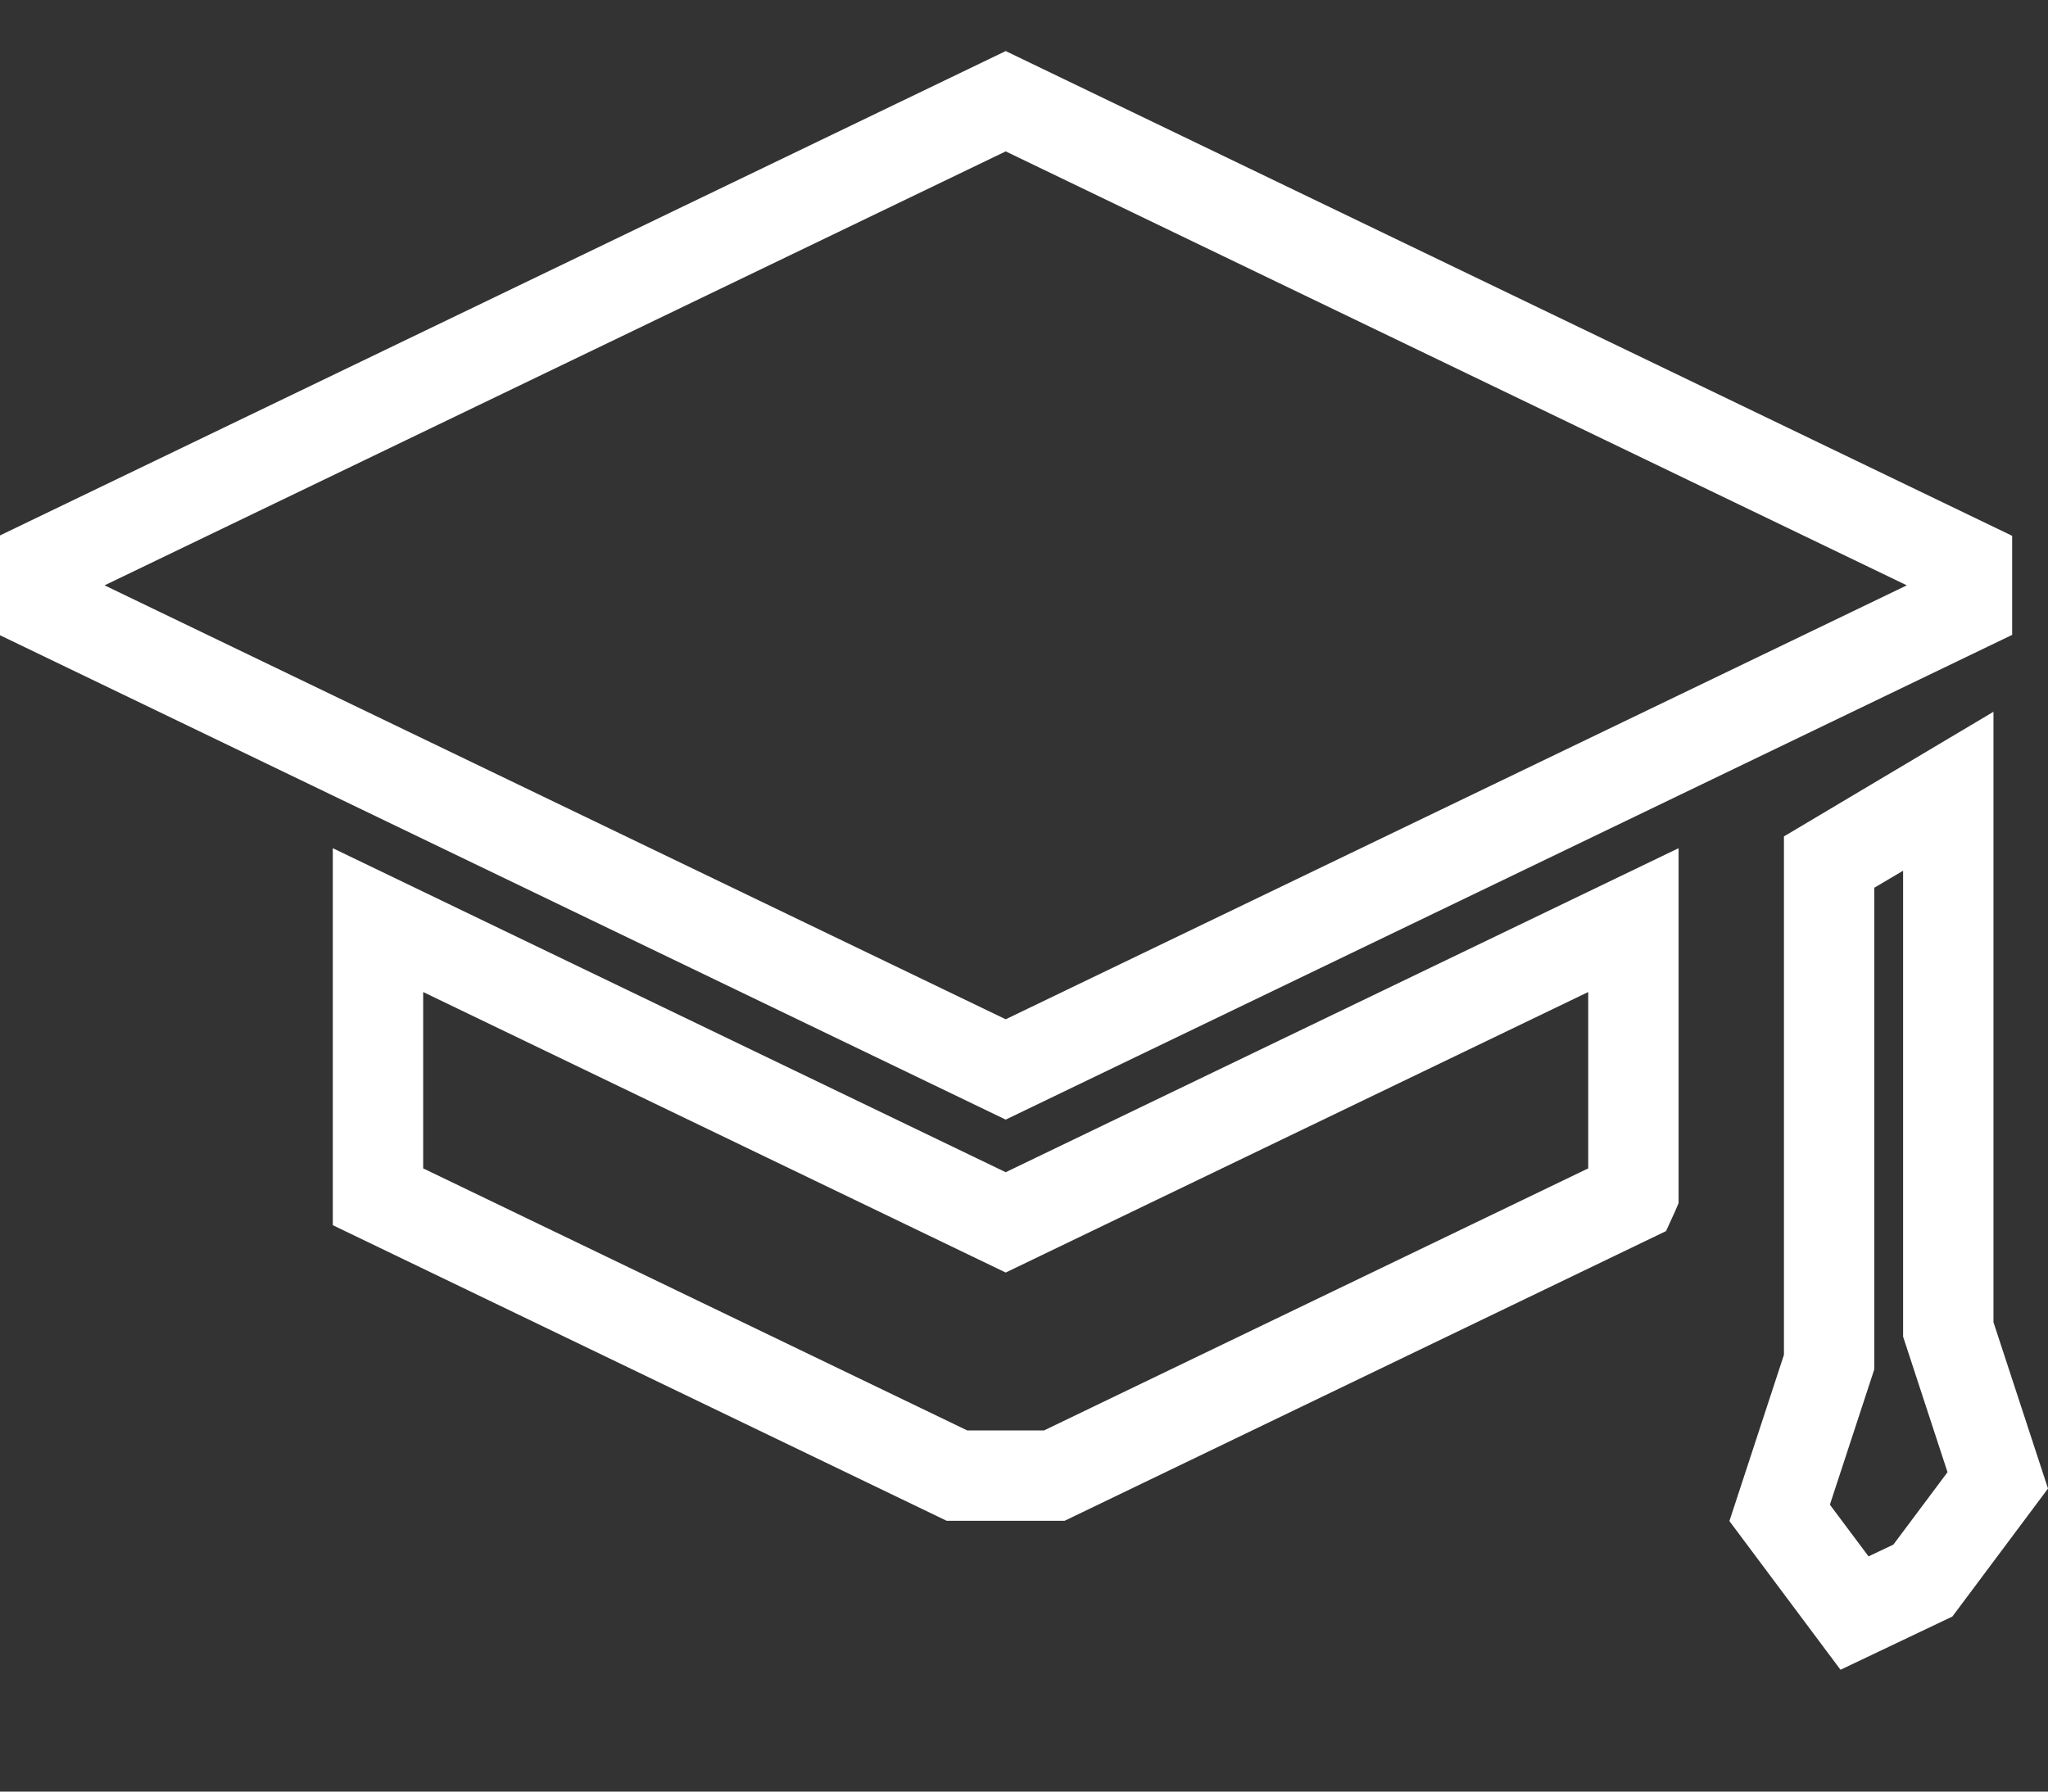
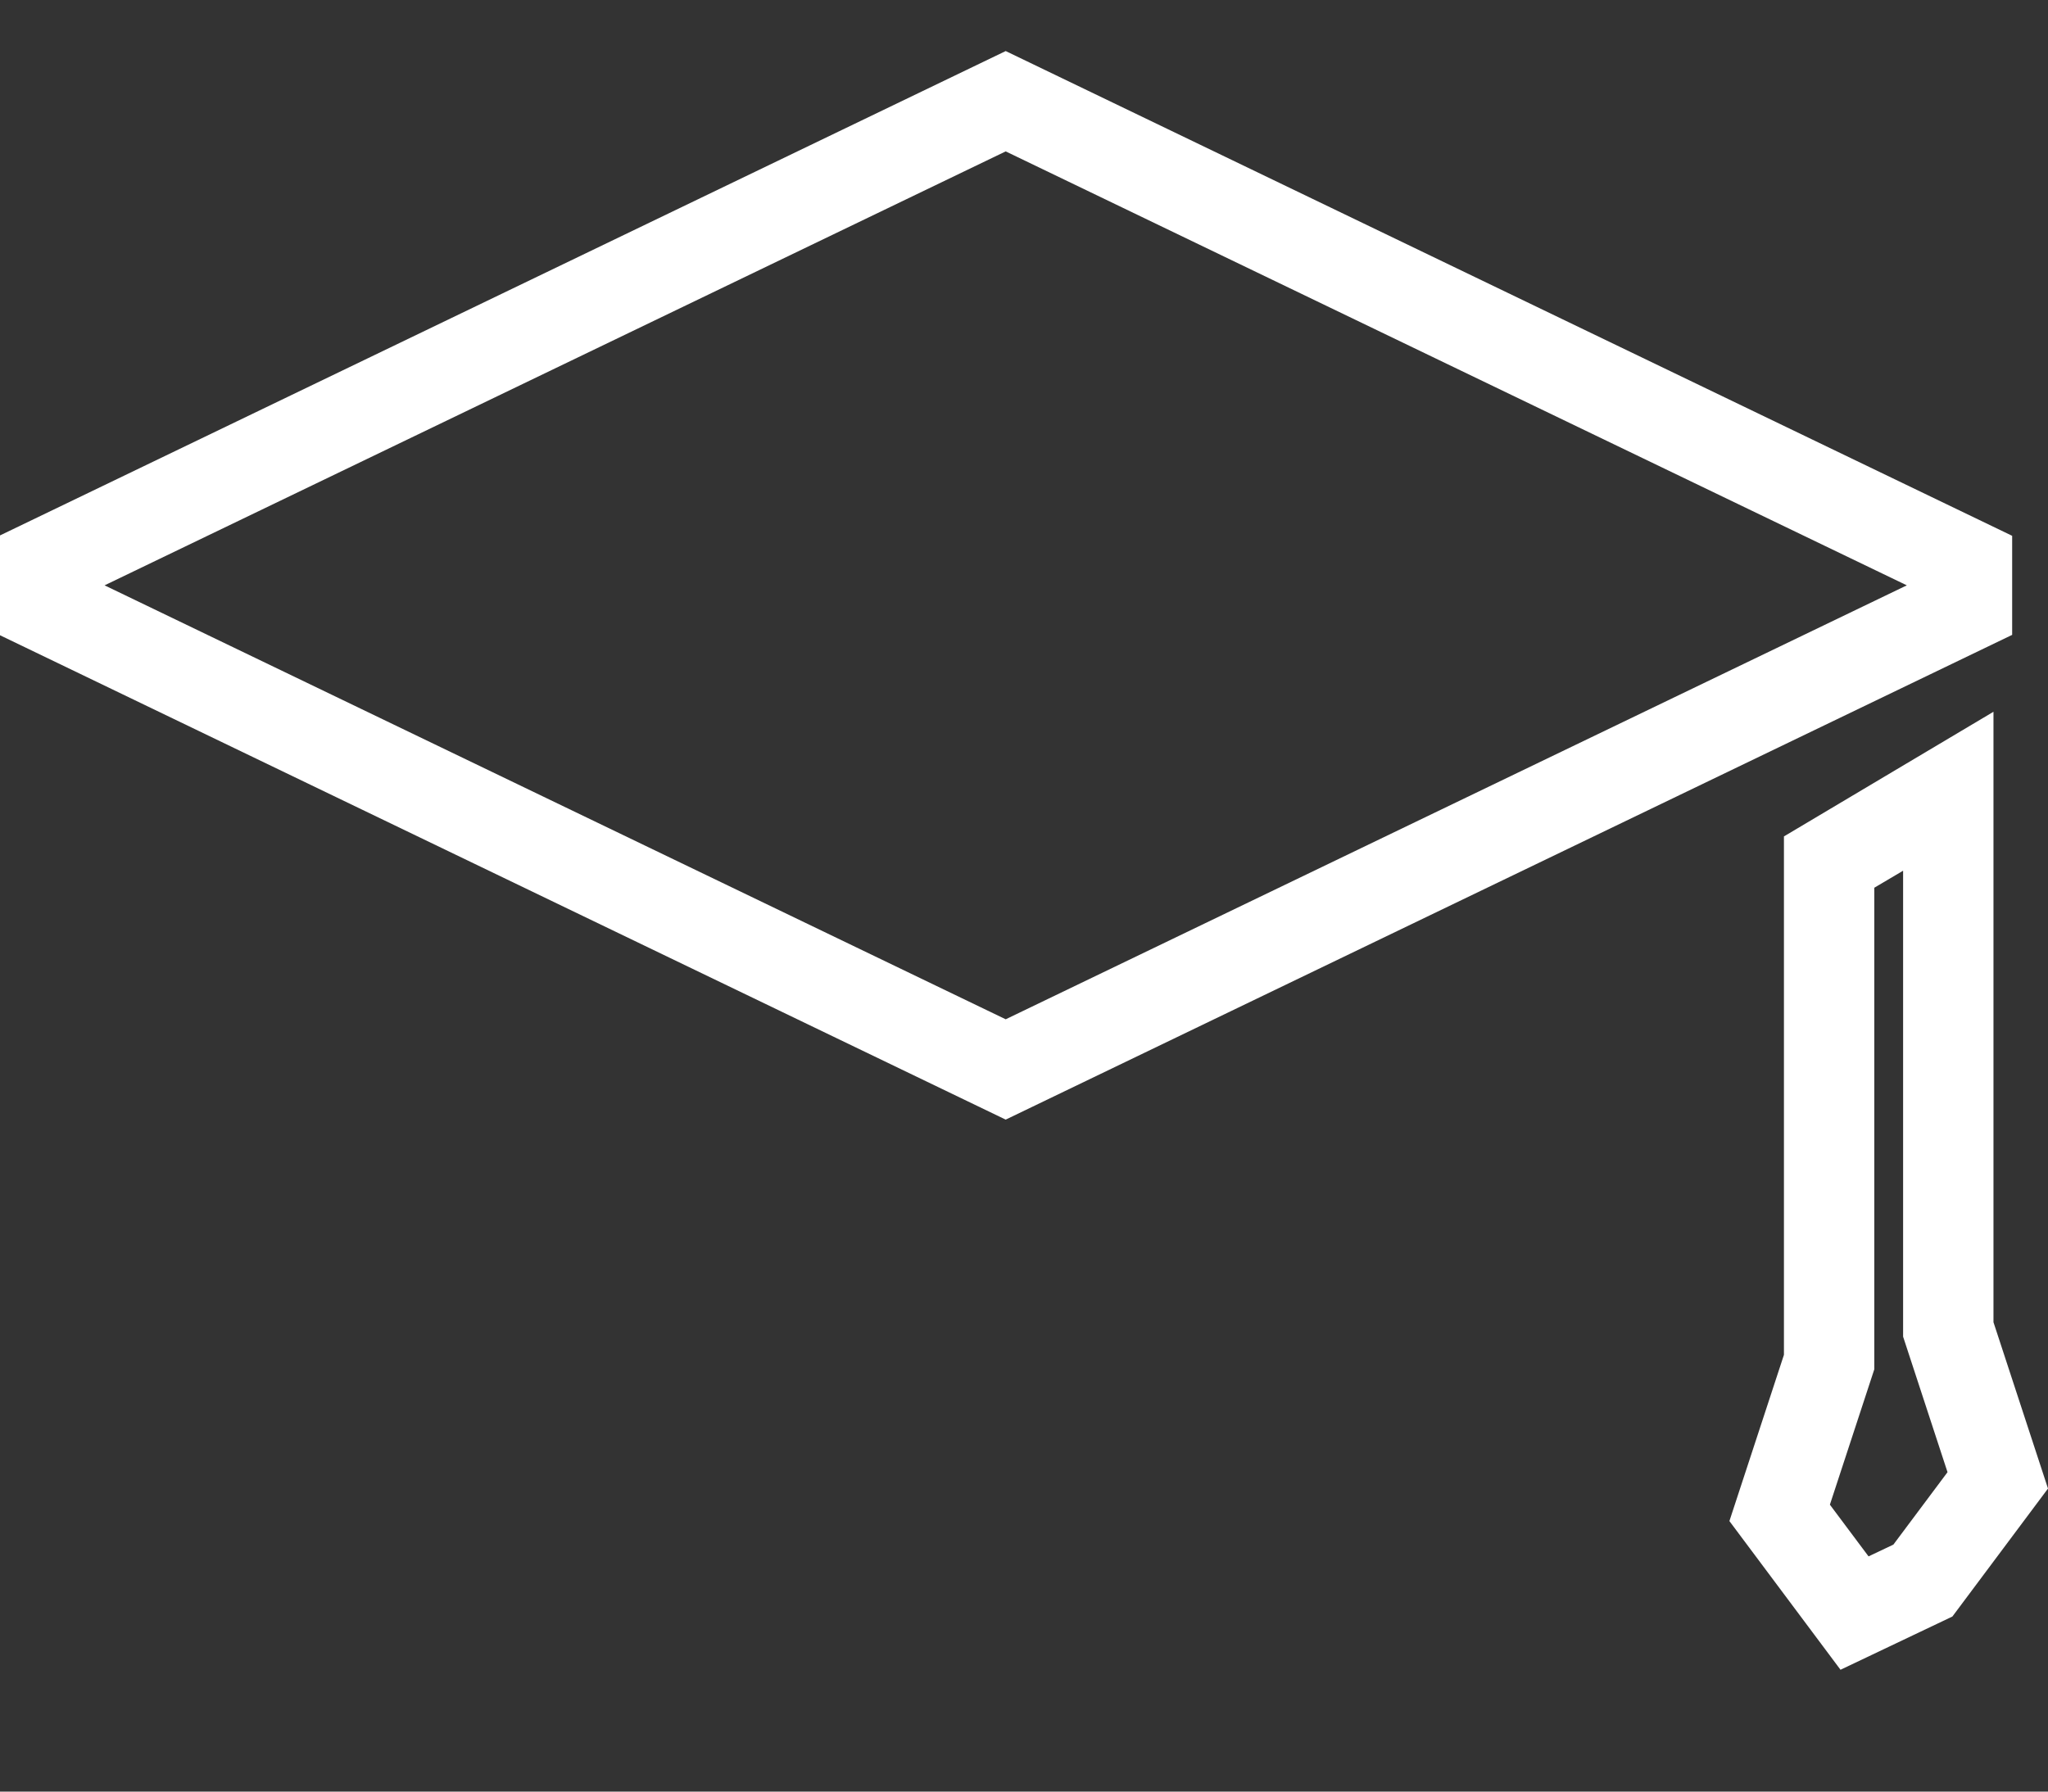
<svg xmlns="http://www.w3.org/2000/svg" width="16" height="14" viewBox="0 0 16 14" fill="none">
  <rect x="0" y="0" width="16" height="14" fill="#333333" stroke="none" />
  <path fill-rule="evenodd" clip-rule="evenodd" d="M7.857 0.399L15.72 4.187V4.961L7.857 8.749L0 4.964V4.184L7.857 0.399ZM0.817 4.574L7.857 7.965L14.897 4.574L7.857 1.183L0.817 4.574Z" fill="white" />
-   <path fill-rule="evenodd" clip-rule="evenodd" d="M13.114 6.628V9.401L13.086 9.467C13.081 9.477 13.076 9.49 13.069 9.504L13.016 9.62L8.317 11.884H7.396L2.6 9.574V6.628L7.857 9.16L13.114 6.628ZM12.408 7.752L7.857 9.944L3.306 7.752V9.13L7.557 11.178H8.156L12.408 9.13V7.752Z" fill="white" />
  <path fill-rule="evenodd" clip-rule="evenodd" d="M15.574 5.562V10.332L16 11.632L15.253 12.632L14.379 13.048L13.511 11.886L13.937 10.587V6.536L15.574 5.562ZM14.643 6.937V10.7L14.296 11.758L14.598 12.162L14.792 12.07L15.215 11.504L14.868 10.445V6.804L14.643 6.937Z" fill="white" />
</svg>